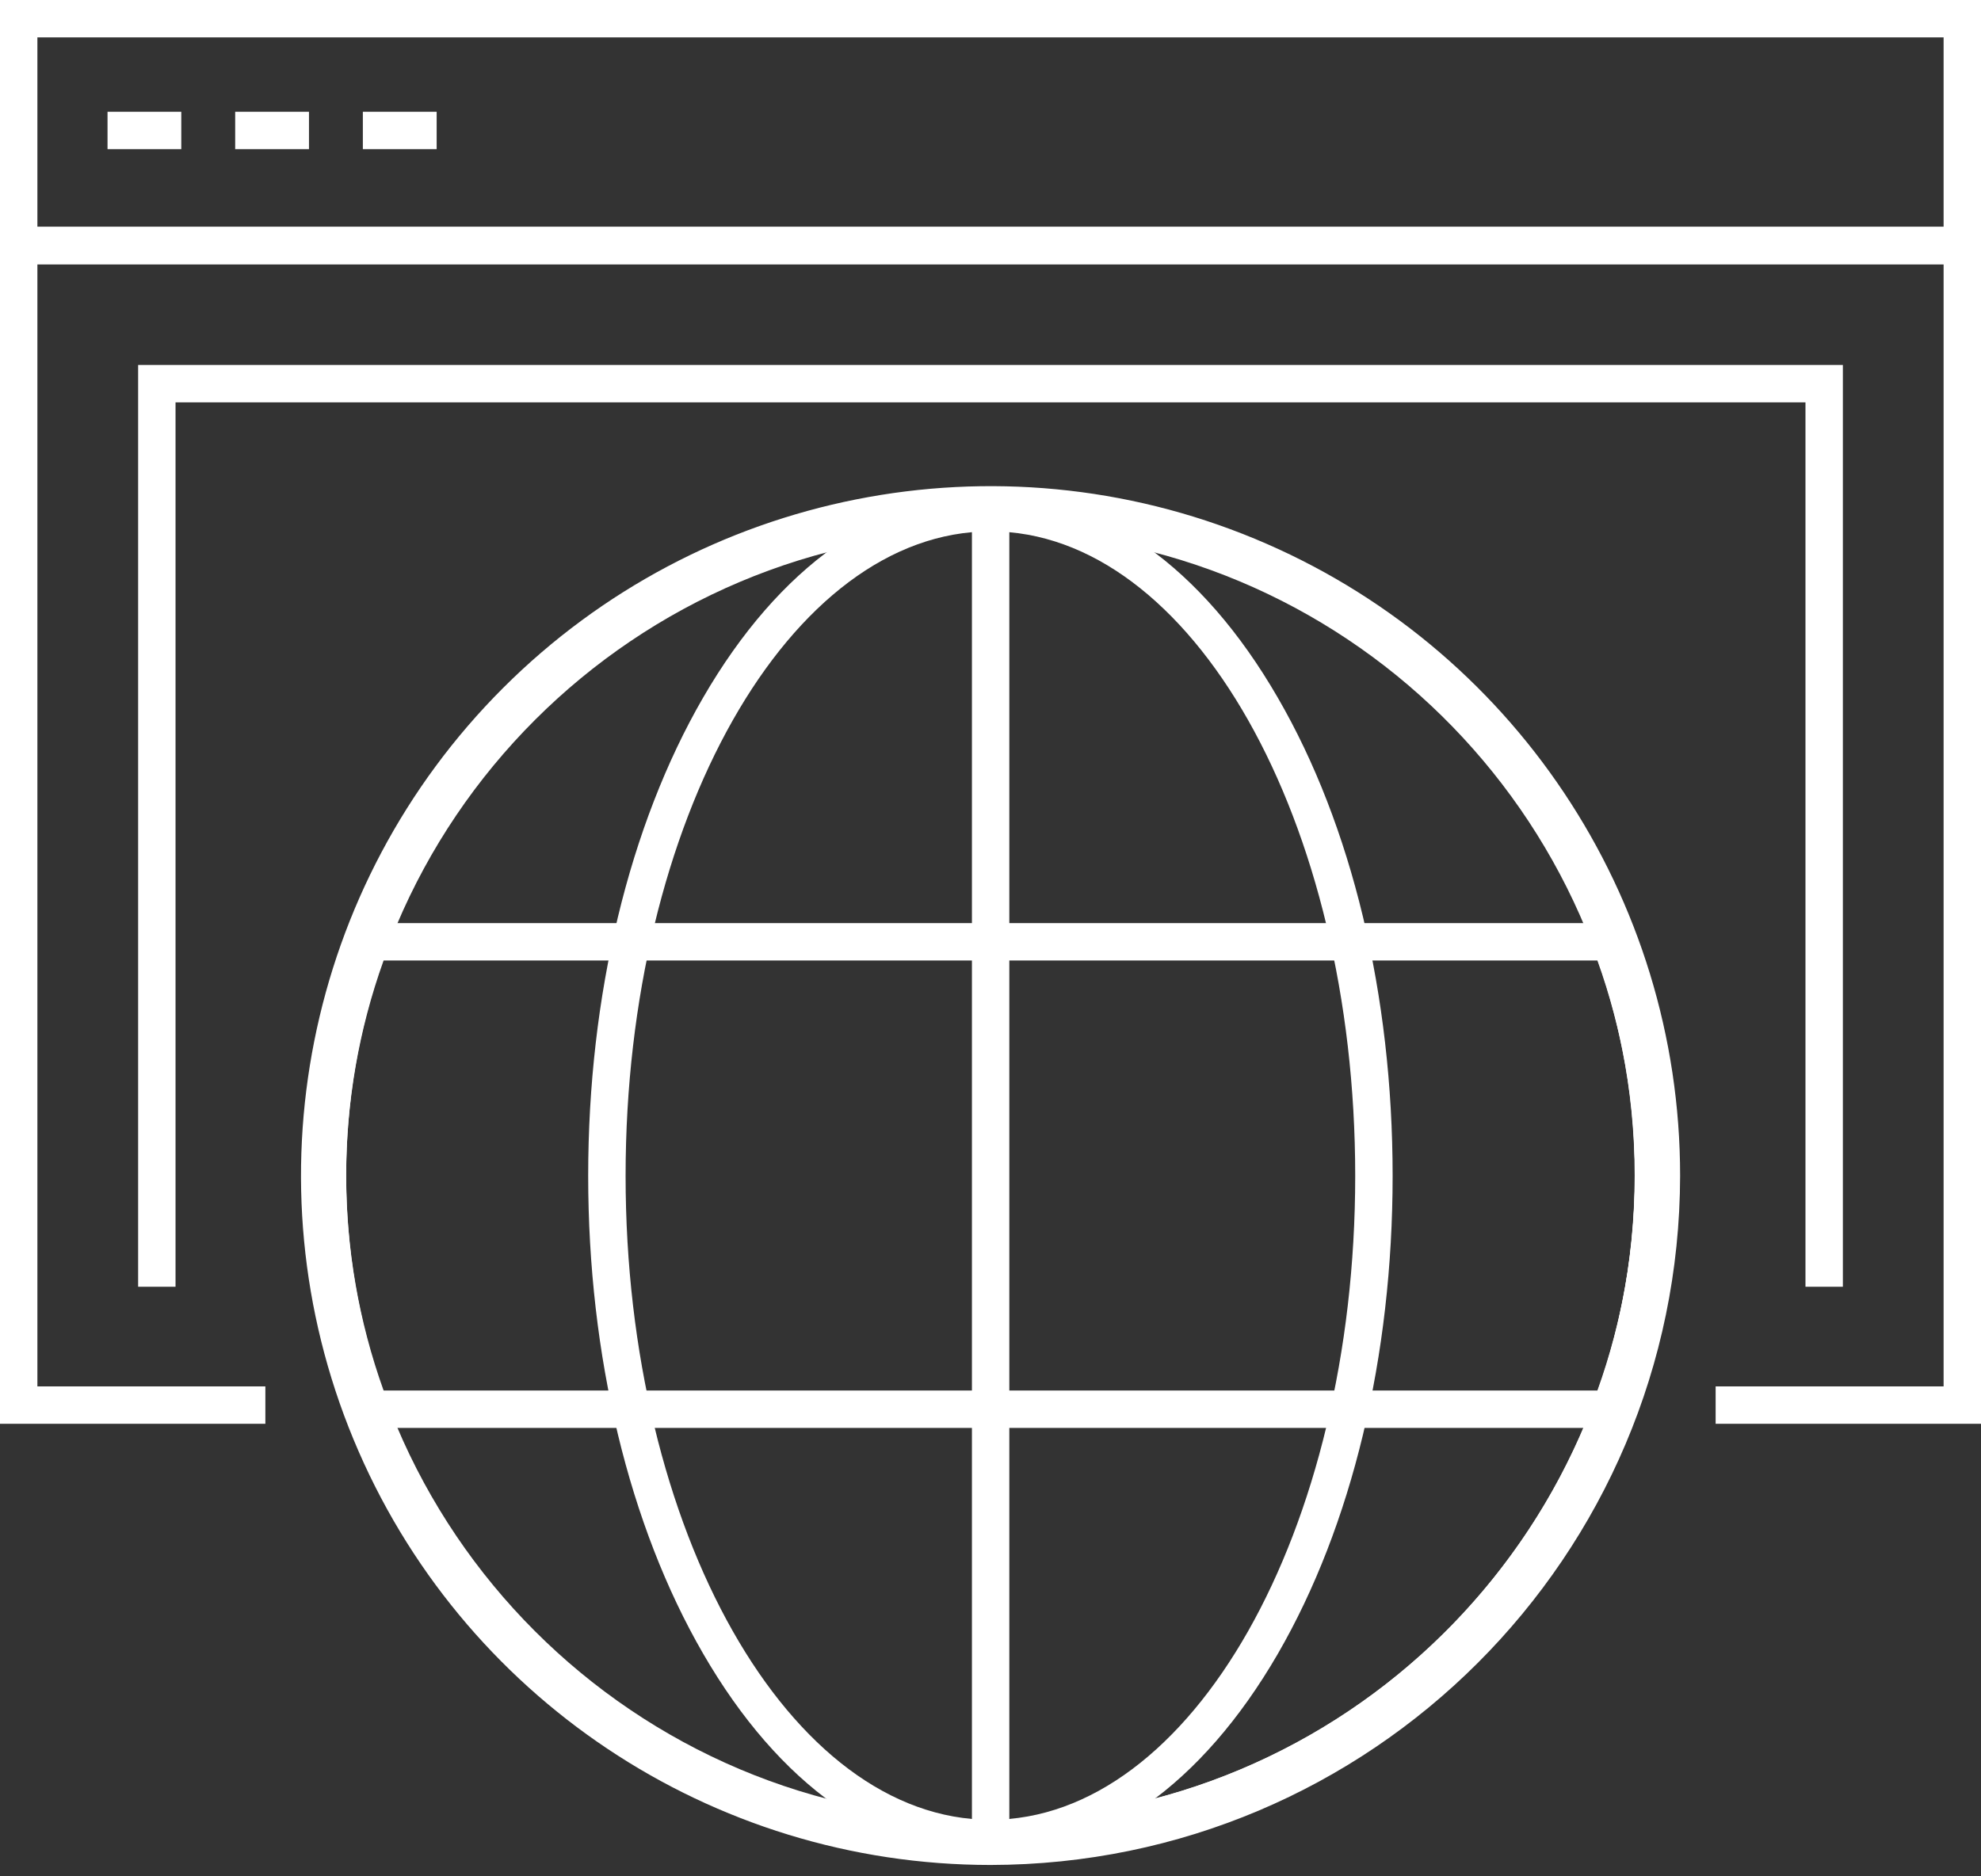
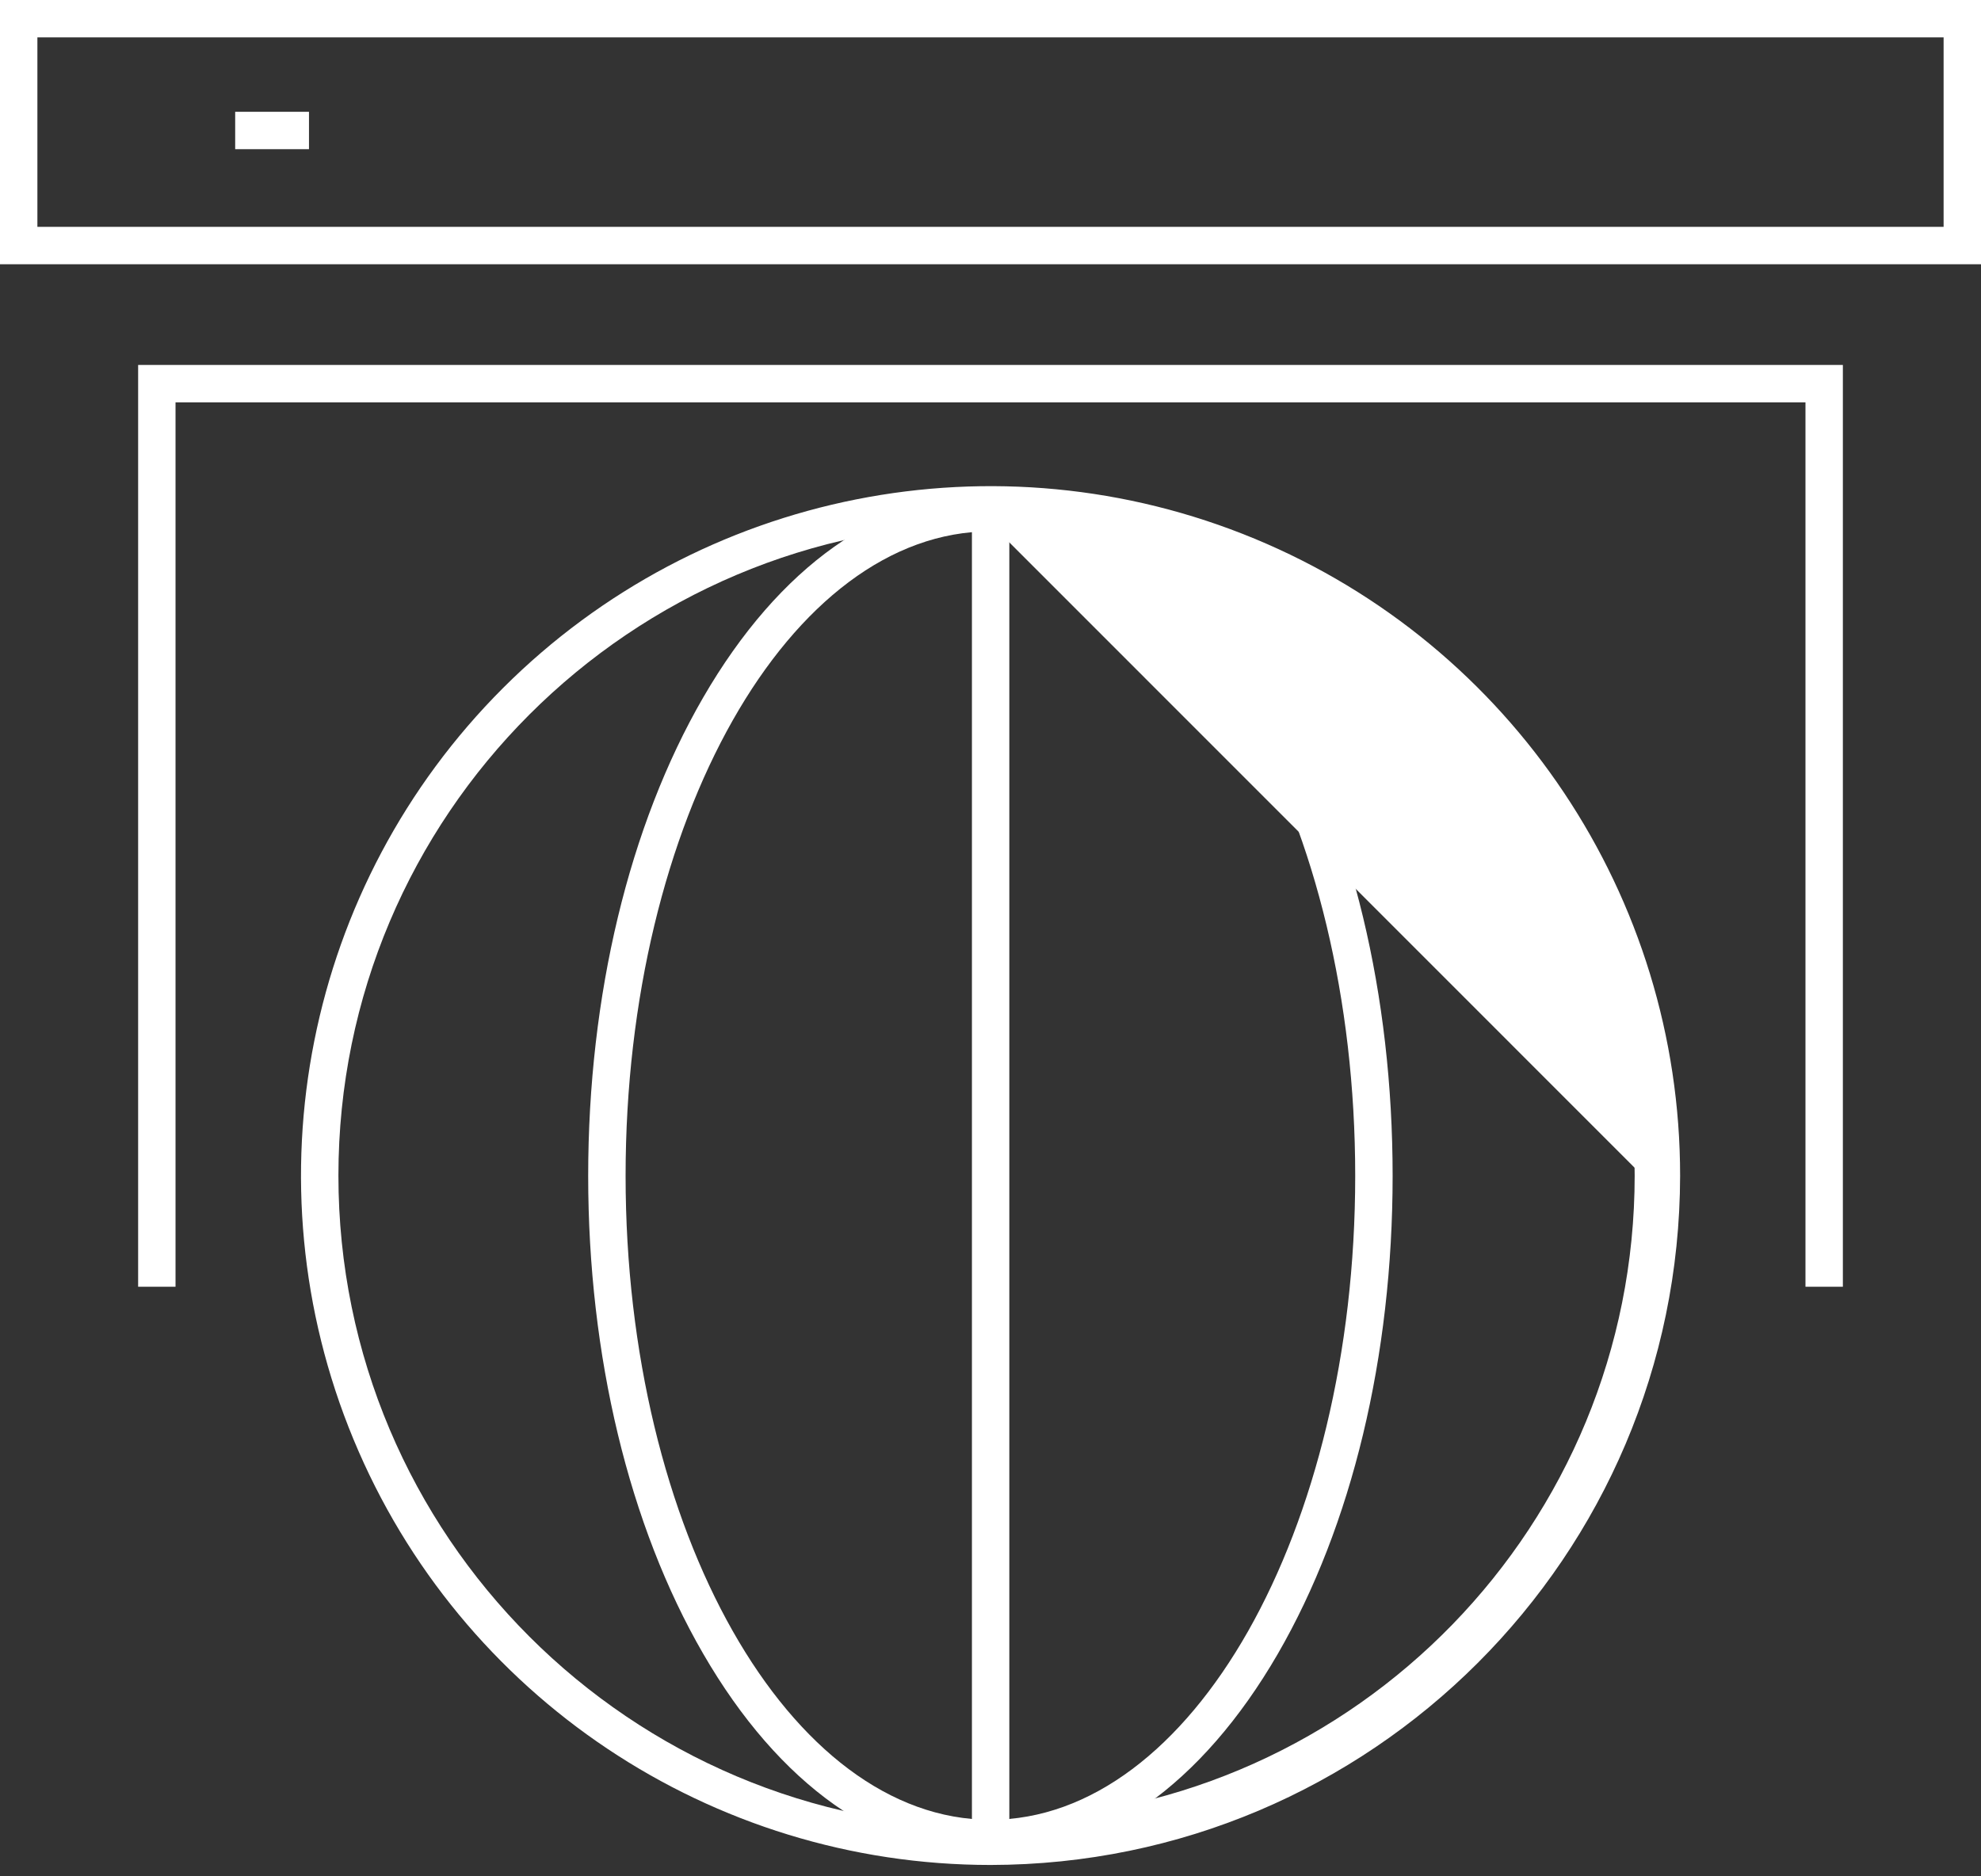
<svg xmlns="http://www.w3.org/2000/svg" width="114px" height="108px" viewBox="0 0 114 108" version="1.1">
  <rect x="0" y="0" width="114" height="108" fill="#333333" stroke="none" />
  <title>Group 1250</title>
  <g id="Symbols" stroke="none" stroke-width="1" fill="none" fill-rule="evenodd">
    <g id="ICON--GLOBAL-SITE_02-REVERSE" transform="translate(-5, -8)" fill="#FFFFFF" fill-rule="nonzero">
      <g id="Group-1250" transform="translate(5, 8)">
        <polygon id="Path" points="106.051 74.064 103.899 74.064 103.899 23.159 10.101 23.159 10.101 74.064 7.949 74.064 7.949 21.006 106.051 21.006" />
        <g id="Group_1248">
-           <polygon id="Path" points="114 81.952 98.729 81.952 98.729 79.8 111.848 79.8 111.848 15.21 2.152 15.21 2.152 79.8 15.271 79.8 15.271 81.952 0 81.952 0 13.057 114 13.057" />
          <path d="M114,15.21 L0,15.21 L0,0 L114,0 L114,15.21 Z M2.152,13.057 L111.848,13.057 L111.848,2.152 L2.152,2.152 L2.152,13.057 Z" id="Shape" />
-           <rect id="Rectangle" x="6.188" y="6.435" width="4.244" height="2.152" />
          <rect id="Rectangle" x="13.534" y="6.435" width="4.247" height="2.152" />
-           <rect id="Rectangle" x="20.881" y="6.435" width="4.247" height="2.152" />
-           <path d="M57,107.346 L57,107.346 C40.949,107.344 26.48,97.674 20.341,82.844 C14.201,68.014 17.599,50.946 28.951,39.599 C40.303,28.253 57.373,24.862 72.2,31.008 C87.027,37.155 96.691,51.628 96.685,67.679 L96.685,67.679 C96.649,89.579 78.9,107.32 57,107.346 Z M57,30.136 C36.276,30.138 19.476,46.938 19.475,67.662 C19.473,88.387 36.271,105.189 56.995,105.194 C77.72,105.198 94.525,88.403 94.532,67.679 C94.517,46.955 77.724,30.158 57,30.136 Z" id="Shape" />
-           <path d="M57,106.897 C41.131,106.897 26.824,97.337 20.752,82.675 C14.681,68.013 18.04,51.137 29.263,39.918 C40.487,28.698 57.364,25.345 72.024,31.422 C86.684,37.499 96.239,51.809 96.233,67.679 L96.233,67.679 C96.199,89.33 78.651,106.872 57,106.897 Z M57,30.583 C36.523,30.583 19.922,47.183 19.92,67.66 C19.917,88.137 36.513,104.74 56.99,104.745 C77.468,104.75 94.073,88.156 94.08,67.679 C94.146,57.823 90.261,48.352 83.293,41.382 C76.325,34.411 66.856,30.523 57,30.583 Z" id="Shape" />
+           <path d="M57,107.346 L57,107.346 C40.949,107.344 26.48,97.674 20.341,82.844 C14.201,68.014 17.599,50.946 28.951,39.599 C40.303,28.253 57.373,24.862 72.2,31.008 C87.027,37.155 96.691,51.628 96.685,67.679 L96.685,67.679 C96.649,89.579 78.9,107.32 57,107.346 Z M57,30.136 C36.276,30.138 19.476,46.938 19.475,67.662 C19.473,88.387 36.271,105.189 56.995,105.194 C77.72,105.198 94.525,88.403 94.532,67.679 Z" id="Shape" />
          <path d="M57,106.897 C50.708,106.897 44.832,102.736 40.463,95.182 C36.198,87.814 33.848,78.039 33.848,67.679 C33.848,57.319 36.198,47.526 40.46,40.158 C44.832,32.604 50.705,28.446 57,28.446 C63.295,28.446 69.168,32.604 73.533,40.158 C77.795,47.512 80.141,57.276 80.141,67.679 C80.141,78.082 77.795,87.828 73.533,95.196 C69.164,102.736 63.292,106.897 57,106.897 Z M57,30.584 C45.439,30.584 36.001,47.232 36.001,67.679 C36.001,88.126 45.439,104.745 57,104.745 C68.561,104.745 77.988,88.126 77.988,67.679 C77.988,47.232 68.572,30.584 57,30.584 Z" id="Shape" />
          <path d="M57.007,106.894 L55.931,106.894 L55.931,28.432 L57.007,28.432 C71.112,28.297 84.204,35.745 91.296,47.938 C98.388,60.132 98.388,75.194 91.296,87.387 C84.204,99.581 71.112,107.029 57.007,106.894 Z M58.083,30.598 L58.083,104.727 C78.128,104.136 94.07,87.716 94.07,67.663 C94.07,47.61 78.128,31.19 58.083,30.598 Z" id="Shape" />
-           <path d="M93.413,82.189 L20.58,82.189 L20.328,81.497 C18.646,77.084 17.778,72.402 17.767,67.679 L17.767,67.679 C17.773,62.944 18.641,58.249 20.328,53.825 L20.59,53.133 L93.41,53.133 L93.672,53.825 C97.086,62.733 97.086,72.589 93.672,81.497 L93.413,82.189 Z M22.072,80.037 L91.925,80.037 C94.805,72.038 94.805,63.284 91.925,55.285 L22.075,55.285 C19.203,63.286 19.203,72.036 22.075,80.037 L22.072,80.037 Z" id="Shape" />
        </g>
      </g>
    </g>
  </g>
</svg>